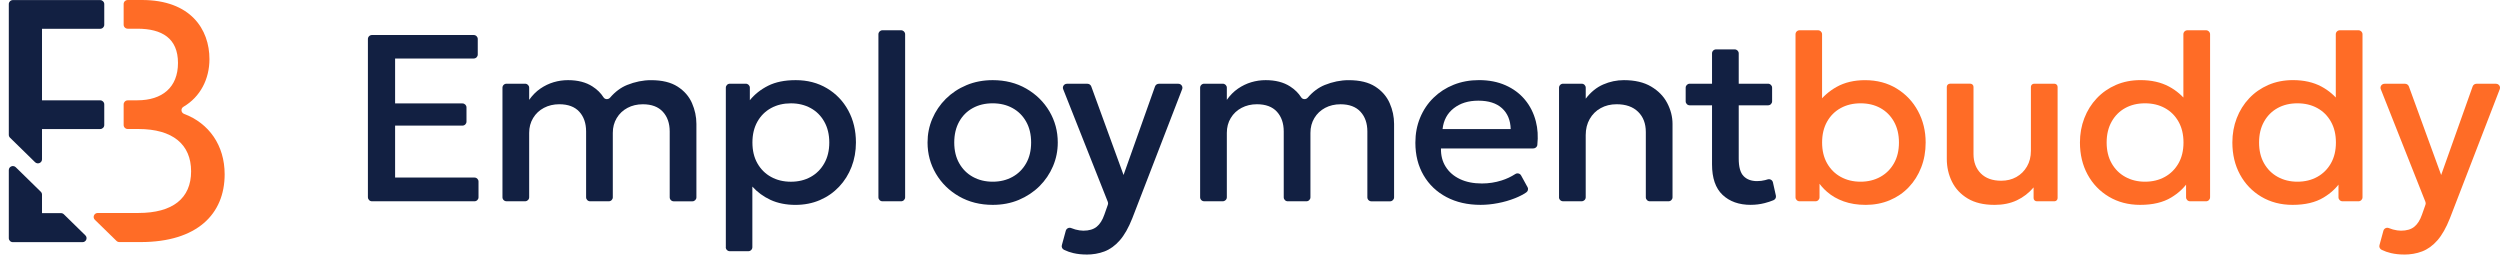
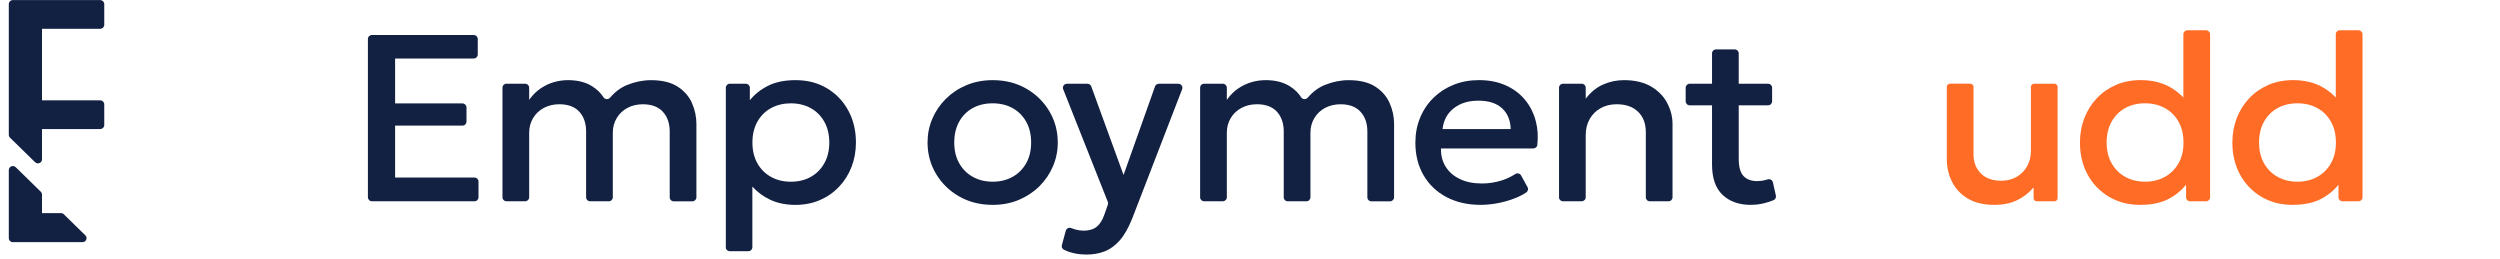
<svg xmlns="http://www.w3.org/2000/svg" width="222" height="23" viewBox="0 0 222 23" fill="none">
  <g clip-path="url(#clip0_1805_1323)">
    <path d="M32.67 17.521V3.463C32.67 3.267 32.832 3.109 33.032 3.109H42.063C42.263 3.109 42.425 3.267 42.425 3.463V4.842C42.425 5.038 42.263 5.196 42.063 5.196H35.085V9.184H41.062C41.262 9.184 41.424 9.342 41.424 9.538V10.801C41.424 10.997 41.262 11.155 41.062 11.155H35.085V15.766H42.13C42.33 15.766 42.492 15.924 42.492 16.12V17.521C42.492 17.717 42.33 17.875 42.13 17.875H33.035C32.835 17.875 32.673 17.717 32.673 17.521H32.67Z" fill="#122042" />
    <path d="M44.619 17.521V7.787C44.619 7.592 44.781 7.433 44.981 7.433H46.628C46.828 7.433 46.99 7.592 46.99 7.787V8.867C47.278 8.46 47.609 8.126 47.981 7.87C48.355 7.614 48.751 7.423 49.166 7.3C49.582 7.177 50.008 7.117 50.439 7.117C51.309 7.117 52.033 7.303 52.61 7.677C53.026 7.943 53.352 8.265 53.591 8.641C53.721 8.847 54.017 8.855 54.176 8.671C54.625 8.147 55.13 7.772 55.687 7.546C56.39 7.263 57.099 7.119 57.81 7.119C58.795 7.119 59.58 7.31 60.17 7.69C60.761 8.069 61.187 8.558 61.449 9.156C61.71 9.754 61.841 10.369 61.841 11.002V17.524C61.841 17.719 61.679 17.878 61.479 17.878H59.832C59.632 17.878 59.47 17.719 59.47 17.524V11.675C59.47 10.952 59.267 10.367 58.862 9.925C58.456 9.483 57.864 9.259 57.088 9.259C56.578 9.259 56.121 9.367 55.721 9.58C55.318 9.794 54.999 10.095 54.766 10.482C54.532 10.869 54.417 11.308 54.417 11.8V17.521C54.417 17.717 54.255 17.875 54.055 17.875H52.407C52.207 17.875 52.046 17.717 52.046 17.521V11.672C52.046 10.949 51.846 10.364 51.443 9.922C51.04 9.48 50.447 9.257 49.664 9.257C49.161 9.257 48.707 9.365 48.301 9.578C47.896 9.791 47.575 10.093 47.342 10.479C47.108 10.866 46.99 11.306 46.99 11.798V17.518C46.99 17.714 46.828 17.873 46.628 17.873H44.981C44.781 17.873 44.619 17.714 44.619 17.518V17.521Z" fill="#122042" />
    <path d="M64.454 21.953V7.787C64.454 7.592 64.615 7.433 64.816 7.433H66.224C66.424 7.433 66.586 7.592 66.586 7.787V8.9C67.01 8.373 67.554 7.943 68.213 7.612C68.875 7.28 69.689 7.117 70.659 7.117C71.701 7.117 72.627 7.358 73.436 7.84C74.244 8.322 74.875 8.98 75.327 9.812C75.779 10.645 76.007 11.592 76.007 12.654C76.007 13.42 75.879 14.141 75.62 14.811C75.36 15.484 74.993 16.072 74.513 16.579C74.034 17.087 73.469 17.481 72.809 17.767C72.153 18.051 71.424 18.194 70.626 18.194C69.827 18.194 69.06 18.046 68.426 17.752C67.792 17.458 67.256 17.064 66.809 16.569V21.953C66.809 22.149 66.648 22.308 66.448 22.308H64.81C64.61 22.308 64.448 22.149 64.448 21.953H64.454ZM70.233 16.137C70.892 16.137 71.48 15.994 71.991 15.71C72.501 15.427 72.904 15.022 73.197 14.502C73.492 13.983 73.641 13.367 73.641 12.657C73.641 11.946 73.492 11.328 73.197 10.806C72.902 10.281 72.499 9.879 71.986 9.598C71.472 9.317 70.887 9.176 70.233 9.176C69.579 9.176 68.983 9.317 68.47 9.598C67.957 9.879 67.551 10.281 67.256 10.806C66.961 11.331 66.815 11.946 66.815 12.657C66.815 13.367 66.961 13.983 67.256 14.502C67.551 15.022 67.954 15.427 68.47 15.71C68.983 15.994 69.571 16.137 70.233 16.137Z" fill="#122042" />
-     <path d="M78.004 17.521V3.041C78.004 2.845 78.165 2.687 78.365 2.687H80.013C80.213 2.687 80.375 2.845 80.375 3.041V17.521C80.375 17.717 80.213 17.875 80.013 17.875H78.365C78.165 17.875 78.004 17.717 78.004 17.521Z" fill="#122042" />
    <path d="M88.156 18.192C87.034 18.192 86.039 17.94 85.163 17.438C84.288 16.936 83.606 16.263 83.11 15.424C82.615 14.583 82.366 13.661 82.366 12.654C82.366 11.908 82.507 11.203 82.792 10.54C83.077 9.874 83.477 9.287 83.993 8.772C84.512 8.26 85.122 7.855 85.831 7.559C86.539 7.263 87.314 7.117 88.153 7.117C89.267 7.117 90.26 7.368 91.133 7.87C92.005 8.373 92.69 9.046 93.186 9.884C93.681 10.726 93.93 11.647 93.93 12.654C93.93 13.393 93.789 14.096 93.504 14.764C93.219 15.432 92.819 16.022 92.303 16.537C91.784 17.049 91.174 17.453 90.471 17.75C89.765 18.046 88.995 18.192 88.153 18.192H88.156ZM88.156 16.135C88.81 16.135 89.393 15.992 89.909 15.708C90.424 15.424 90.827 15.02 91.122 14.5C91.418 13.98 91.564 13.365 91.564 12.654C91.564 11.944 91.418 11.326 91.122 10.803C90.827 10.279 90.424 9.877 89.909 9.596C89.395 9.314 88.808 9.174 88.145 9.174C87.483 9.174 86.896 9.314 86.382 9.596C85.869 9.877 85.466 10.279 85.174 10.803C84.884 11.328 84.737 11.944 84.737 12.654C84.737 13.365 84.884 13.98 85.179 14.5C85.474 15.02 85.877 15.424 86.393 15.708C86.909 15.992 87.494 16.135 88.156 16.135Z" fill="#122042" />
    <path d="M96.458 22.601C96.07 22.601 95.688 22.561 95.316 22.476C95.036 22.413 94.759 22.315 94.487 22.184C94.33 22.109 94.245 21.936 94.292 21.772L94.641 20.492C94.697 20.286 94.925 20.17 95.123 20.253C95.241 20.303 95.362 20.343 95.49 20.379C95.754 20.449 95.993 20.484 96.201 20.484C96.704 20.484 97.099 20.369 97.387 20.135C97.674 19.902 97.9 19.545 98.067 19.06L98.38 18.171C98.408 18.091 98.405 18.006 98.375 17.928L94.41 7.92C94.317 7.687 94.492 7.438 94.748 7.438H96.563C96.717 7.438 96.853 7.534 96.904 7.674L99.771 15.54L102.565 7.677C102.617 7.534 102.753 7.438 102.907 7.438H104.636C104.89 7.438 105.065 7.687 104.975 7.918L100.546 19.389C100.215 20.226 99.845 20.878 99.434 21.346C99.024 21.813 98.572 22.139 98.077 22.327C97.582 22.516 97.043 22.606 96.46 22.606L96.458 22.601Z" fill="#122042" />
    <path d="M106.571 17.521V7.787C106.571 7.592 106.733 7.433 106.933 7.433H108.581C108.781 7.433 108.943 7.592 108.943 7.787V8.867C109.23 8.46 109.561 8.126 109.933 7.87C110.308 7.614 110.703 7.423 111.119 7.3C111.534 7.177 111.96 7.117 112.392 7.117C113.262 7.117 113.985 7.303 114.563 7.677C114.976 7.943 115.304 8.265 115.543 8.641C115.674 8.847 115.969 8.855 116.128 8.671C116.577 8.147 117.083 7.772 117.64 7.546C118.343 7.263 119.051 7.119 119.762 7.119C120.747 7.119 121.533 7.31 122.123 7.69C122.711 8.069 123.137 8.558 123.401 9.156C123.665 9.754 123.794 10.369 123.794 11.002V17.524C123.794 17.719 123.632 17.878 123.432 17.878H121.784C121.584 17.878 121.422 17.719 121.422 17.524V11.675C121.422 10.952 121.22 10.367 120.814 9.925C120.409 9.483 119.816 9.259 119.041 9.259C118.53 9.259 118.073 9.367 117.67 9.58C117.268 9.794 116.949 10.095 116.716 10.482C116.482 10.869 116.367 11.308 116.367 11.8V17.521C116.367 17.717 116.205 17.875 116.005 17.875H114.357C114.157 17.875 113.996 17.717 113.996 17.521V11.672C113.996 10.949 113.793 10.364 113.392 9.922C112.99 9.48 112.397 9.257 111.614 9.257C111.111 9.257 110.657 9.365 110.251 9.578C109.846 9.791 109.525 10.093 109.292 10.479C109.058 10.866 108.943 11.306 108.943 11.798V17.518C108.943 17.714 108.781 17.873 108.581 17.873H106.933C106.733 17.873 106.571 17.714 106.571 17.518V17.521Z" fill="#122042" />
    <path d="M131.475 18.191C130.325 18.191 129.316 17.96 128.446 17.501C127.576 17.041 126.899 16.396 126.414 15.565C125.929 14.733 125.685 13.772 125.685 12.674C125.685 11.873 125.824 11.132 126.106 10.454C126.386 9.776 126.781 9.186 127.292 8.686C127.802 8.187 128.4 7.8 129.085 7.526C129.771 7.252 130.52 7.114 131.333 7.114C132.219 7.114 133.004 7.267 133.694 7.574C134.385 7.88 134.957 8.307 135.414 8.855C135.871 9.402 136.194 10.045 136.384 10.781C136.551 11.426 136.594 12.124 136.515 12.87C136.497 13.048 136.338 13.181 136.155 13.181H127.959C127.943 13.799 128.085 14.344 128.38 14.811C128.675 15.278 129.096 15.643 129.647 15.904C130.197 16.165 130.846 16.293 131.593 16.293C132.196 16.293 132.781 16.203 133.345 16.024C133.782 15.886 134.187 15.695 134.559 15.454C134.736 15.341 134.975 15.399 135.075 15.582L135.647 16.624C135.737 16.785 135.683 16.986 135.529 17.089C135.242 17.28 134.913 17.451 134.546 17.596C134.059 17.79 133.548 17.938 133.017 18.038C132.486 18.141 131.972 18.191 131.475 18.191ZM128.1 11.461H134.149C134.128 10.673 133.869 10.057 133.379 9.61C132.886 9.163 132.188 8.94 131.282 8.94C130.376 8.94 129.678 9.163 129.098 9.61C128.521 10.057 128.187 10.675 128.1 11.461Z" fill="#122042" />
    <path d="M138.442 17.521V7.787C138.442 7.592 138.604 7.433 138.804 7.433H140.451C140.652 7.433 140.813 7.592 140.813 7.787V8.762C141.257 8.179 141.776 7.757 142.366 7.501C142.954 7.245 143.567 7.117 144.198 7.117C145.176 7.117 145.984 7.308 146.623 7.687C147.262 8.066 147.74 8.556 148.05 9.154C148.361 9.751 148.52 10.367 148.52 10.999V17.521C148.52 17.717 148.358 17.875 148.158 17.875H146.51C146.31 17.875 146.149 17.717 146.149 17.521V11.725C146.149 10.972 145.92 10.374 145.463 9.927C145.007 9.48 144.373 9.257 143.559 9.257C143.028 9.257 142.556 9.372 142.143 9.601C141.729 9.829 141.404 10.15 141.167 10.565C140.929 10.979 140.811 11.459 140.811 11.999V17.518C140.811 17.714 140.649 17.873 140.449 17.873H138.801C138.601 17.873 138.439 17.714 138.439 17.518L138.442 17.521Z" fill="#122042" />
    <path d="M149.688 8.998V7.787C149.688 7.591 149.849 7.433 150.049 7.433H151.977C152.177 7.433 152.338 7.591 152.338 7.787V8.998C152.338 9.194 152.177 9.352 151.977 9.352H150.049C149.849 9.352 149.688 9.194 149.688 8.998ZM155.467 18.191C154.425 18.191 153.591 17.895 152.965 17.305C152.338 16.715 152.028 15.811 152.028 14.595V4.739C152.028 4.543 152.19 4.385 152.39 4.385H154.037C154.238 4.385 154.399 4.543 154.399 4.739V7.433H157.001C157.202 7.433 157.363 7.591 157.363 7.787V8.998C157.363 9.194 157.202 9.352 157.001 9.352H154.399V14.088C154.399 14.819 154.54 15.334 154.825 15.632C155.11 15.931 155.51 16.082 156.026 16.082C156.278 16.082 156.516 16.054 156.737 15.996C156.811 15.979 156.883 15.956 156.953 15.934C157.163 15.866 157.386 15.979 157.435 16.19L157.699 17.375C157.738 17.544 157.646 17.714 157.481 17.779C157.243 17.878 156.983 17.965 156.699 18.036C156.301 18.139 155.888 18.189 155.464 18.189L155.467 18.191Z" fill="#122042" />
-     <path d="M165.65 18.192C164.939 18.192 164.297 18.088 163.725 17.885C163.153 17.682 162.66 17.398 162.244 17.036C161.882 16.722 161.582 16.371 161.341 15.976C161.272 15.861 161.277 15.718 161.351 15.605L161.574 15.271V17.521C161.574 17.717 161.413 17.875 161.213 17.875H159.804C159.604 17.875 159.442 17.717 159.442 17.521V3.041C159.442 2.845 159.604 2.687 159.804 2.687H161.438C161.639 2.687 161.8 2.845 161.8 3.041V9.307C161.8 9.495 161.564 9.585 161.433 9.447C161.364 9.374 161.356 9.264 161.418 9.184C161.875 8.573 162.434 8.084 163.096 7.715C163.807 7.318 164.649 7.119 165.619 7.119C166.681 7.119 167.618 7.368 168.426 7.863C169.235 8.357 169.866 9.025 170.318 9.862C170.769 10.698 170.998 11.63 170.998 12.657C170.998 13.45 170.867 14.186 170.605 14.861C170.343 15.537 169.974 16.125 169.499 16.622C169.024 17.122 168.46 17.508 167.808 17.782C167.154 18.056 166.435 18.194 165.652 18.194L165.65 18.192ZM165.219 16.135C165.873 16.135 166.456 15.992 166.971 15.708C167.485 15.424 167.89 15.02 168.185 14.5C168.48 13.98 168.627 13.365 168.627 12.654C168.627 11.944 168.478 11.326 168.185 10.803C167.89 10.278 167.487 9.877 166.979 9.595C166.468 9.314 165.883 9.174 165.221 9.174C164.559 9.174 163.971 9.314 163.458 9.595C162.945 9.877 162.539 10.278 162.244 10.803C161.949 11.328 161.803 11.944 161.803 12.654C161.803 13.365 161.949 13.98 162.244 14.5C162.539 15.02 162.942 15.424 163.458 15.708C163.971 15.992 164.559 16.135 165.221 16.135H165.219Z" fill="#FF6C26" />
    <path d="M177.103 18.192C176.148 18.192 175.358 18.003 174.732 17.627C174.105 17.25 173.641 16.753 173.336 16.135C173.03 15.517 172.876 14.842 172.876 14.108V7.712C172.876 7.556 173.005 7.431 173.164 7.431H174.96C175.119 7.431 175.247 7.556 175.247 7.712V13.676C175.247 14.395 175.466 14.967 175.899 15.402C176.333 15.834 176.936 16.049 177.706 16.049C178.209 16.049 178.658 15.939 179.053 15.718C179.448 15.497 179.762 15.186 179.995 14.784C180.229 14.382 180.344 13.92 180.344 13.393V7.715C180.344 7.559 180.472 7.433 180.632 7.433H182.428C182.587 7.433 182.715 7.559 182.715 7.715V17.594C182.715 17.75 182.587 17.875 182.428 17.875H180.87C180.711 17.875 180.583 17.75 180.583 17.594V16.642C180.167 17.134 179.672 17.516 179.099 17.787C178.527 18.058 177.863 18.194 177.1 18.194L177.103 18.192Z" fill="#FF6C26" />
    <path d="M190.045 18.192C189.003 18.192 188.079 17.95 187.268 17.468C186.46 16.986 185.828 16.328 185.377 15.497C184.925 14.663 184.699 13.716 184.699 12.654C184.699 11.888 184.828 11.168 185.087 10.497C185.346 9.826 185.713 9.236 186.193 8.729C186.673 8.222 187.237 7.828 187.897 7.541C188.554 7.257 189.283 7.114 190.081 7.114C191.051 7.114 191.892 7.305 192.603 7.684C193.265 8.038 193.822 8.518 194.279 9.126C194.338 9.206 194.33 9.319 194.261 9.392L194.251 9.402C194.12 9.54 193.884 9.447 193.884 9.261V3.041C193.884 2.845 194.046 2.687 194.246 2.687H195.893C196.093 2.687 196.255 2.845 196.255 3.041V17.521C196.255 17.717 196.093 17.875 195.893 17.875H194.484C194.284 17.875 194.123 17.717 194.123 17.521V15.366L194.346 15.705C194.42 15.821 194.425 15.969 194.351 16.084C193.971 16.662 193.455 17.147 192.804 17.538C192.082 17.976 191.164 18.192 190.05 18.192H190.045ZM190.476 16.135C191.138 16.135 191.726 15.992 192.239 15.708C192.752 15.424 193.158 15.02 193.453 14.5C193.748 13.98 193.894 13.365 193.894 12.654C193.894 11.944 193.748 11.326 193.453 10.803C193.158 10.278 192.755 9.877 192.239 9.595C191.726 9.314 191.138 9.174 190.476 9.174C189.814 9.174 189.229 9.314 188.718 9.595C188.207 9.877 187.804 10.278 187.512 10.803C187.217 11.328 187.07 11.944 187.07 12.654C187.07 13.365 187.217 13.98 187.512 14.5C187.807 15.02 188.21 15.424 188.726 15.708C189.242 15.992 189.824 16.135 190.478 16.135H190.476Z" fill="#FF6C26" />
    <path d="M203.579 18.192C202.537 18.192 201.613 17.95 200.802 17.468C199.994 16.986 199.363 16.328 198.911 15.497C198.459 14.663 198.234 13.716 198.234 12.654C198.234 11.888 198.362 11.168 198.621 10.497C198.88 9.826 199.247 9.236 199.727 8.729C200.207 8.222 200.772 7.828 201.431 7.541C202.088 7.257 202.817 7.114 203.615 7.114C204.585 7.114 205.427 7.305 206.138 7.684C206.8 8.038 207.357 8.518 207.814 9.126C207.873 9.206 207.865 9.319 207.796 9.392L207.785 9.402C207.654 9.54 207.418 9.447 207.418 9.261V3.041C207.418 2.845 207.58 2.687 207.78 2.687H209.428C209.628 2.687 209.79 2.845 209.79 3.041V17.521C209.79 17.717 209.628 17.875 209.428 17.875H208.019C207.819 17.875 207.657 17.717 207.657 17.521V15.366L207.88 15.705C207.955 15.821 207.96 15.969 207.885 16.084C207.506 16.662 206.99 17.147 206.338 17.538C205.617 17.976 204.698 18.192 203.584 18.192H203.579ZM204.01 16.135C204.672 16.135 205.26 15.992 205.773 15.708C206.287 15.424 206.692 15.02 206.987 14.5C207.282 13.98 207.429 13.365 207.429 12.654C207.429 11.944 207.282 11.326 206.987 10.803C206.692 10.278 206.289 9.877 205.773 9.595C205.26 9.314 204.672 9.174 204.01 9.174C203.348 9.174 202.763 9.314 202.252 9.595C201.742 9.877 201.339 10.278 201.046 10.803C200.751 11.328 200.605 11.944 200.605 12.654C200.605 13.365 200.751 13.98 201.046 14.5C201.341 15.02 201.744 15.424 202.26 15.708C202.776 15.992 203.359 16.135 204.013 16.135H204.01Z" fill="#FF6C26" />
-     <path d="M213.462 22.601C213.074 22.601 212.692 22.561 212.32 22.476C212.04 22.413 211.763 22.315 211.491 22.184C211.335 22.109 211.25 21.936 211.296 21.772L211.645 20.492C211.701 20.286 211.93 20.17 212.127 20.253C212.246 20.303 212.366 20.343 212.494 20.379C212.759 20.449 212.997 20.484 213.205 20.484C213.708 20.484 214.104 20.369 214.391 20.135C214.678 19.902 214.904 19.545 215.071 19.06L215.384 18.171C215.412 18.091 215.41 18.006 215.379 17.928L211.414 7.92C211.322 7.687 211.496 7.438 211.753 7.438H213.567C213.721 7.438 213.857 7.534 213.908 7.674L216.775 15.54L219.57 7.677C219.621 7.534 219.757 7.438 219.911 7.438H221.641C221.895 7.438 222.069 7.687 221.979 7.918L217.55 19.389C217.219 20.226 216.849 20.878 216.439 21.346C216.028 21.813 215.577 22.139 215.081 22.327C214.586 22.516 214.047 22.606 213.465 22.606L213.462 22.601Z" fill="#FF6C26" />
-     <path d="M16.351 10.115C16.069 10.01 16.03 9.636 16.29 9.482C17.791 8.604 18.599 7.016 18.599 5.251C18.599 2.609 16.936 0 12.604 0H11.342C11.142 0 10.98 0.158 10.98 0.354V2.195C10.98 2.391 11.142 2.549 11.342 2.549H12.197C14.393 2.549 15.805 3.408 15.805 5.59C15.805 7.772 14.393 8.907 12.197 8.907L11.339 8.912C11.139 8.912 10.98 9.073 10.98 9.267V11.102C10.98 11.298 11.142 11.456 11.342 11.456H12.294C15.338 11.459 16.97 12.82 16.97 15.216C16.97 17.611 15.338 18.912 12.294 18.912H8.681C8.357 18.912 8.196 19.294 8.424 19.517L10.346 21.393C10.413 21.459 10.505 21.496 10.603 21.496H12.481C17.504 21.496 19.949 19.01 19.949 15.477C19.949 12.908 18.558 10.947 16.351 10.115Z" fill="#FF6C26" />
    <path d="M3.73 14.153V11.459H8.896C9.096 11.459 9.258 11.3 9.258 11.104V9.264C9.258 9.068 9.096 8.91 8.896 8.91H3.73V2.556H8.896C9.096 2.556 9.258 2.398 9.258 2.202V0.361C9.258 0.166 9.096 0.007 8.896 0.007H1.144C0.943 0.007 0.782 0.166 0.782 0.361V11.973C0.782 12.066 0.82 12.157 0.887 12.225L3.112 14.402C3.34 14.625 3.73 14.467 3.73 14.151V14.153Z" fill="#122042" />
    <path d="M5.411 18.925H3.73V17.28C3.73 17.187 3.692 17.096 3.625 17.029L1.4 14.851C1.172 14.628 0.782 14.786 0.782 15.103V21.15C0.782 21.346 0.943 21.504 1.144 21.504H7.323C7.647 21.504 7.808 21.122 7.58 20.899L5.668 19.028C5.601 18.962 5.509 18.925 5.411 18.925Z" fill="#122042" />
  </g>
  <defs>
    <clipPath id="clip0_1805_1323">
      <rect width="221.218" height="22.601" fill="white" transform="translate(0.782)" />
    </clipPath>
  </defs>
</svg>